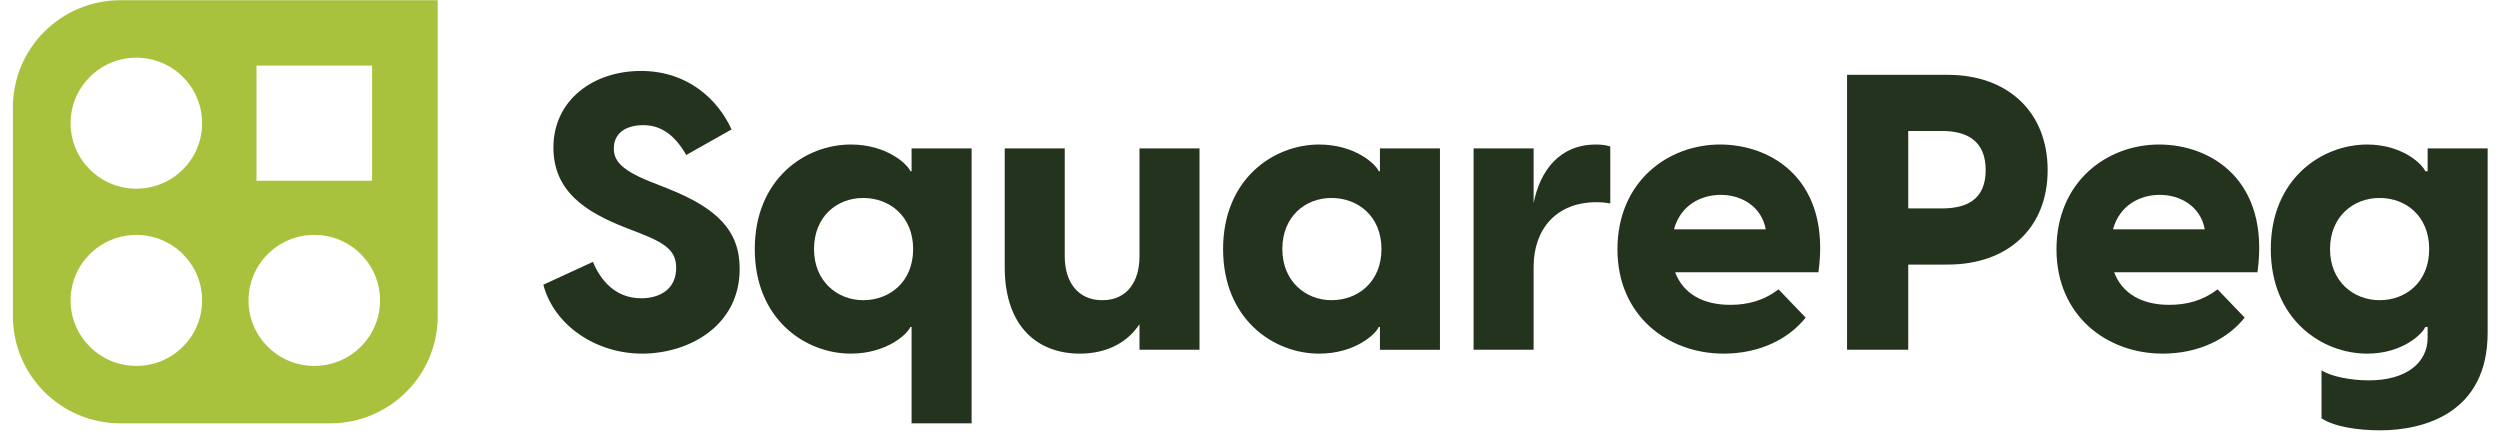
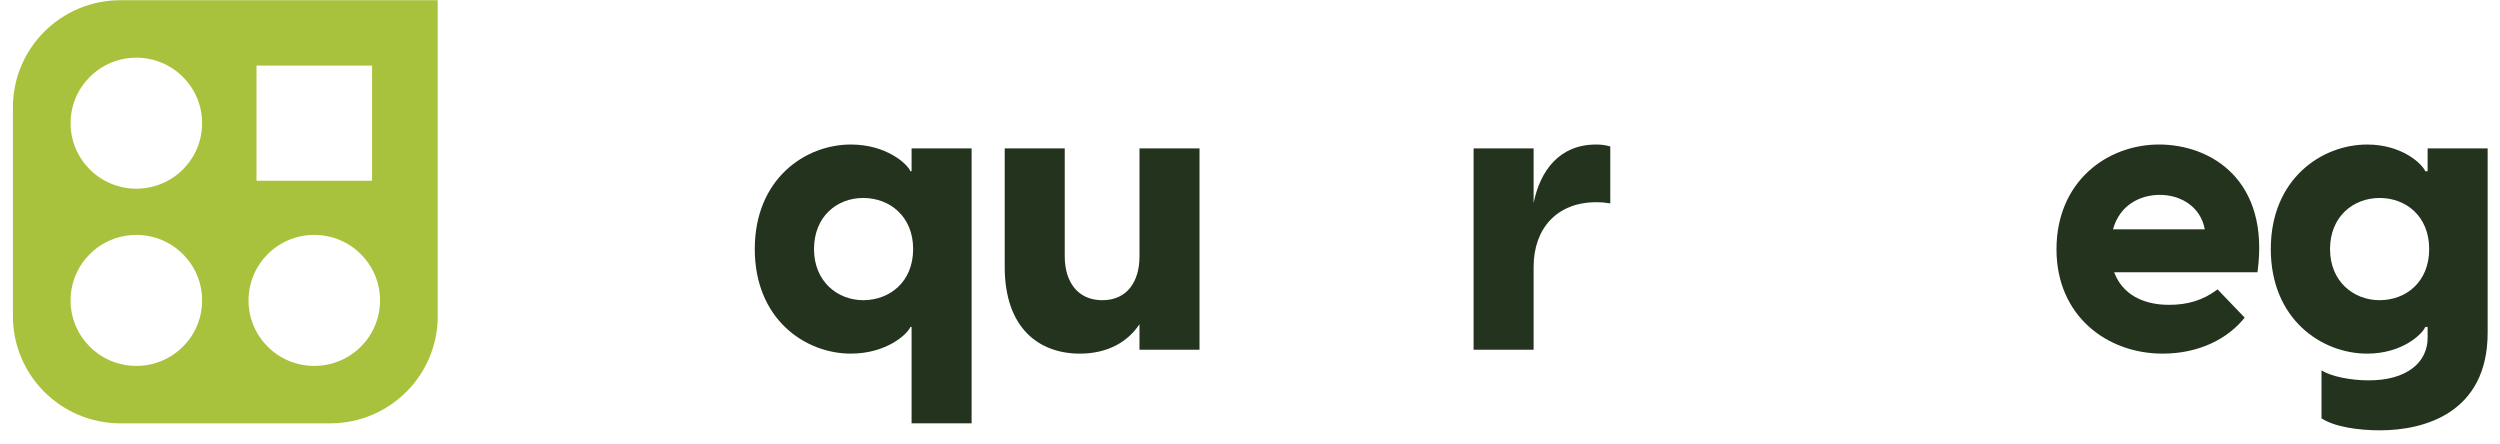
<svg xmlns="http://www.w3.org/2000/svg" width="186" height="33" viewBox="0 0 186 33" fill="none">
  <g id="SquarePeg_Logo_FullColor_RGB">
    <g id="b">
      <path id="Vector" d="M8.966 0.015C4.543 0.015 0.961 3.582 0.961 7.988V23.524C0.961 27.926 4.542 31.497 8.966 31.497H24.563C28.982 31.497 32.567 27.93 32.567 23.524V0.015H8.966ZM19.084 4.881H27.683V13.446H19.084V4.881ZM10.145 27.223C7.442 27.223 5.252 25.043 5.252 22.35C5.252 19.658 7.442 17.477 10.145 17.477C12.848 17.477 15.037 19.659 15.037 22.35C15.037 25.042 12.848 27.223 10.145 27.223ZM10.145 14.038C7.442 14.038 5.252 11.857 5.252 9.165C5.252 6.474 7.442 4.292 10.145 4.292C12.848 4.292 15.037 6.474 15.037 9.165C15.037 11.857 12.848 14.038 10.145 14.038ZM23.382 27.223C20.679 27.223 18.49 25.043 18.49 22.35C18.49 19.658 20.679 17.477 23.382 17.477C26.085 17.477 28.275 19.659 28.275 22.35C28.275 25.042 26.085 27.223 23.382 27.223Z" fill="#A9C23D" />
-       <path id="Vector_2" d="M40.425 21.182L44.113 19.483C44.689 20.866 45.784 22.191 47.714 22.191C49.068 22.191 50.307 21.528 50.307 19.944C50.307 18.734 49.645 18.157 47.685 17.38L46.418 16.89C43.681 15.795 41.174 14.297 41.174 10.984C41.174 7.44 44.142 5.279 47.685 5.279C51.23 5.279 53.447 7.468 54.427 9.629L51.056 11.531C50.163 9.975 49.126 9.312 47.858 9.312C46.59 9.312 45.669 9.888 45.669 11.041C45.669 11.934 46.187 12.626 48.319 13.49L49.702 14.037C53.39 15.507 55.032 17.178 55.032 20.001C55.032 24.265 51.23 26.31 47.772 26.31C44.314 26.31 41.203 24.179 40.425 21.182Z" fill="#24331E" />
      <path id="Vector_3" d="M67.822 31.496V24.322H67.736C67.506 24.869 65.95 26.309 63.3 26.309C59.9 26.309 56.155 23.745 56.155 18.531C56.155 13.316 59.901 10.752 63.3 10.752C65.95 10.752 67.506 12.193 67.736 12.74H67.822V11.041H72.288V31.496H67.822ZM64.222 22.334C66.181 22.334 67.938 20.98 67.938 18.532C67.938 16.083 66.181 14.729 64.222 14.729C62.262 14.729 60.563 16.112 60.563 18.532C60.563 20.951 62.32 22.334 64.222 22.334Z" fill="#24331E" />
      <path id="Vector_4" d="M89.243 26.022H84.777V24.121C83.941 25.388 82.472 26.31 80.341 26.31C77.316 26.31 74.751 24.437 74.751 19.857V11.041H79.217V19.079C79.217 20.952 80.168 22.335 82.012 22.335C83.855 22.335 84.778 20.952 84.778 19.079V11.041H89.244V26.022H89.243Z" fill="#24331E" />
-       <path id="Vector_5" d="M90.998 18.532C90.998 13.316 94.744 10.753 98.143 10.753C100.794 10.753 102.349 12.194 102.581 12.741H102.667V11.042H107.133V26.023H102.667V24.323H102.581C102.35 24.871 100.794 26.311 98.143 26.311C94.743 26.311 90.998 23.747 90.998 18.532V18.532ZM99.065 22.334C101.024 22.334 102.781 20.98 102.781 18.532C102.781 16.083 101.024 14.729 99.065 14.729C97.106 14.729 95.406 16.112 95.406 18.532C95.406 20.951 97.164 22.334 99.065 22.334Z" fill="#24331E" />
      <path id="Vector_6" d="M109.636 11.041H114.101V15.103C114.591 12.683 116.032 10.753 118.74 10.753C119.085 10.753 119.431 10.781 119.805 10.897V15.132C119.46 15.074 119.142 15.045 118.768 15.045C115.801 15.045 114.101 17.033 114.101 19.857V26.022H109.635V11.041H109.636Z" fill="#24331E" />
-       <path id="Vector_7" d="M120.338 18.56C120.338 13.489 124.112 10.752 127.973 10.752C131.833 10.752 136.241 13.403 135.291 20.259H124.631C125.237 21.873 126.734 22.68 128.722 22.68C130.047 22.68 131.229 22.363 132.324 21.528L134.341 23.631C133.101 25.187 130.97 26.31 128.233 26.31C124.085 26.31 120.339 23.487 120.339 18.56H120.338ZM131.373 17.062C131.055 15.333 129.529 14.498 128.03 14.498C126.532 14.498 125.034 15.275 124.544 17.062H131.373Z" fill="#24331E" />
-       <path id="Vector_8" d="M137.421 5.567H144.912C149.349 5.567 152.345 8.304 152.345 12.654C152.345 17.004 149.349 19.684 144.912 19.684H141.973V26.022H137.421V5.567ZM144.48 15.507C146.324 15.507 147.735 14.844 147.735 12.654C147.735 10.465 146.324 9.744 144.48 9.744H141.973V15.506H144.48V15.507Z" fill="#24331E" />
      <path id="Vector_9" d="M153.002 18.56C153.002 13.489 156.776 10.752 160.636 10.752C164.497 10.752 168.905 13.403 167.955 20.259H157.295C157.9 21.873 159.398 22.68 161.386 22.68C162.711 22.68 163.892 22.363 164.987 21.528L167.004 23.631C165.765 25.187 163.634 26.31 160.897 26.31C156.748 26.31 153.003 23.487 153.003 18.56H153.002ZM164.036 17.062C163.719 15.333 162.193 14.498 160.694 14.498C159.195 14.498 157.698 15.275 157.208 17.062H164.036Z" fill="#24331E" />
      <path id="Vector_10" d="M172.721 31.122V27.549C173.413 28.011 174.91 28.299 176.236 28.299C179.059 28.299 180.615 26.973 180.615 25.13V24.323H180.443C180.213 24.87 178.714 26.31 176.121 26.31C172.721 26.31 168.947 23.746 168.947 18.532C168.947 13.317 172.721 10.753 176.121 10.753C178.714 10.753 180.212 12.194 180.443 12.741H180.615V11.042H185.081V24.756C185.081 30.691 180.413 32.016 177.072 32.016C175.459 32.016 173.672 31.756 172.722 31.123L172.721 31.122ZM177.043 22.334C179.002 22.334 180.731 20.98 180.731 18.532C180.731 16.083 179.002 14.729 177.043 14.729C175.084 14.729 173.355 16.112 173.355 18.532C173.355 20.951 175.112 22.334 177.043 22.334Z" fill="#24331E" />
    </g>
  </g>
</svg>